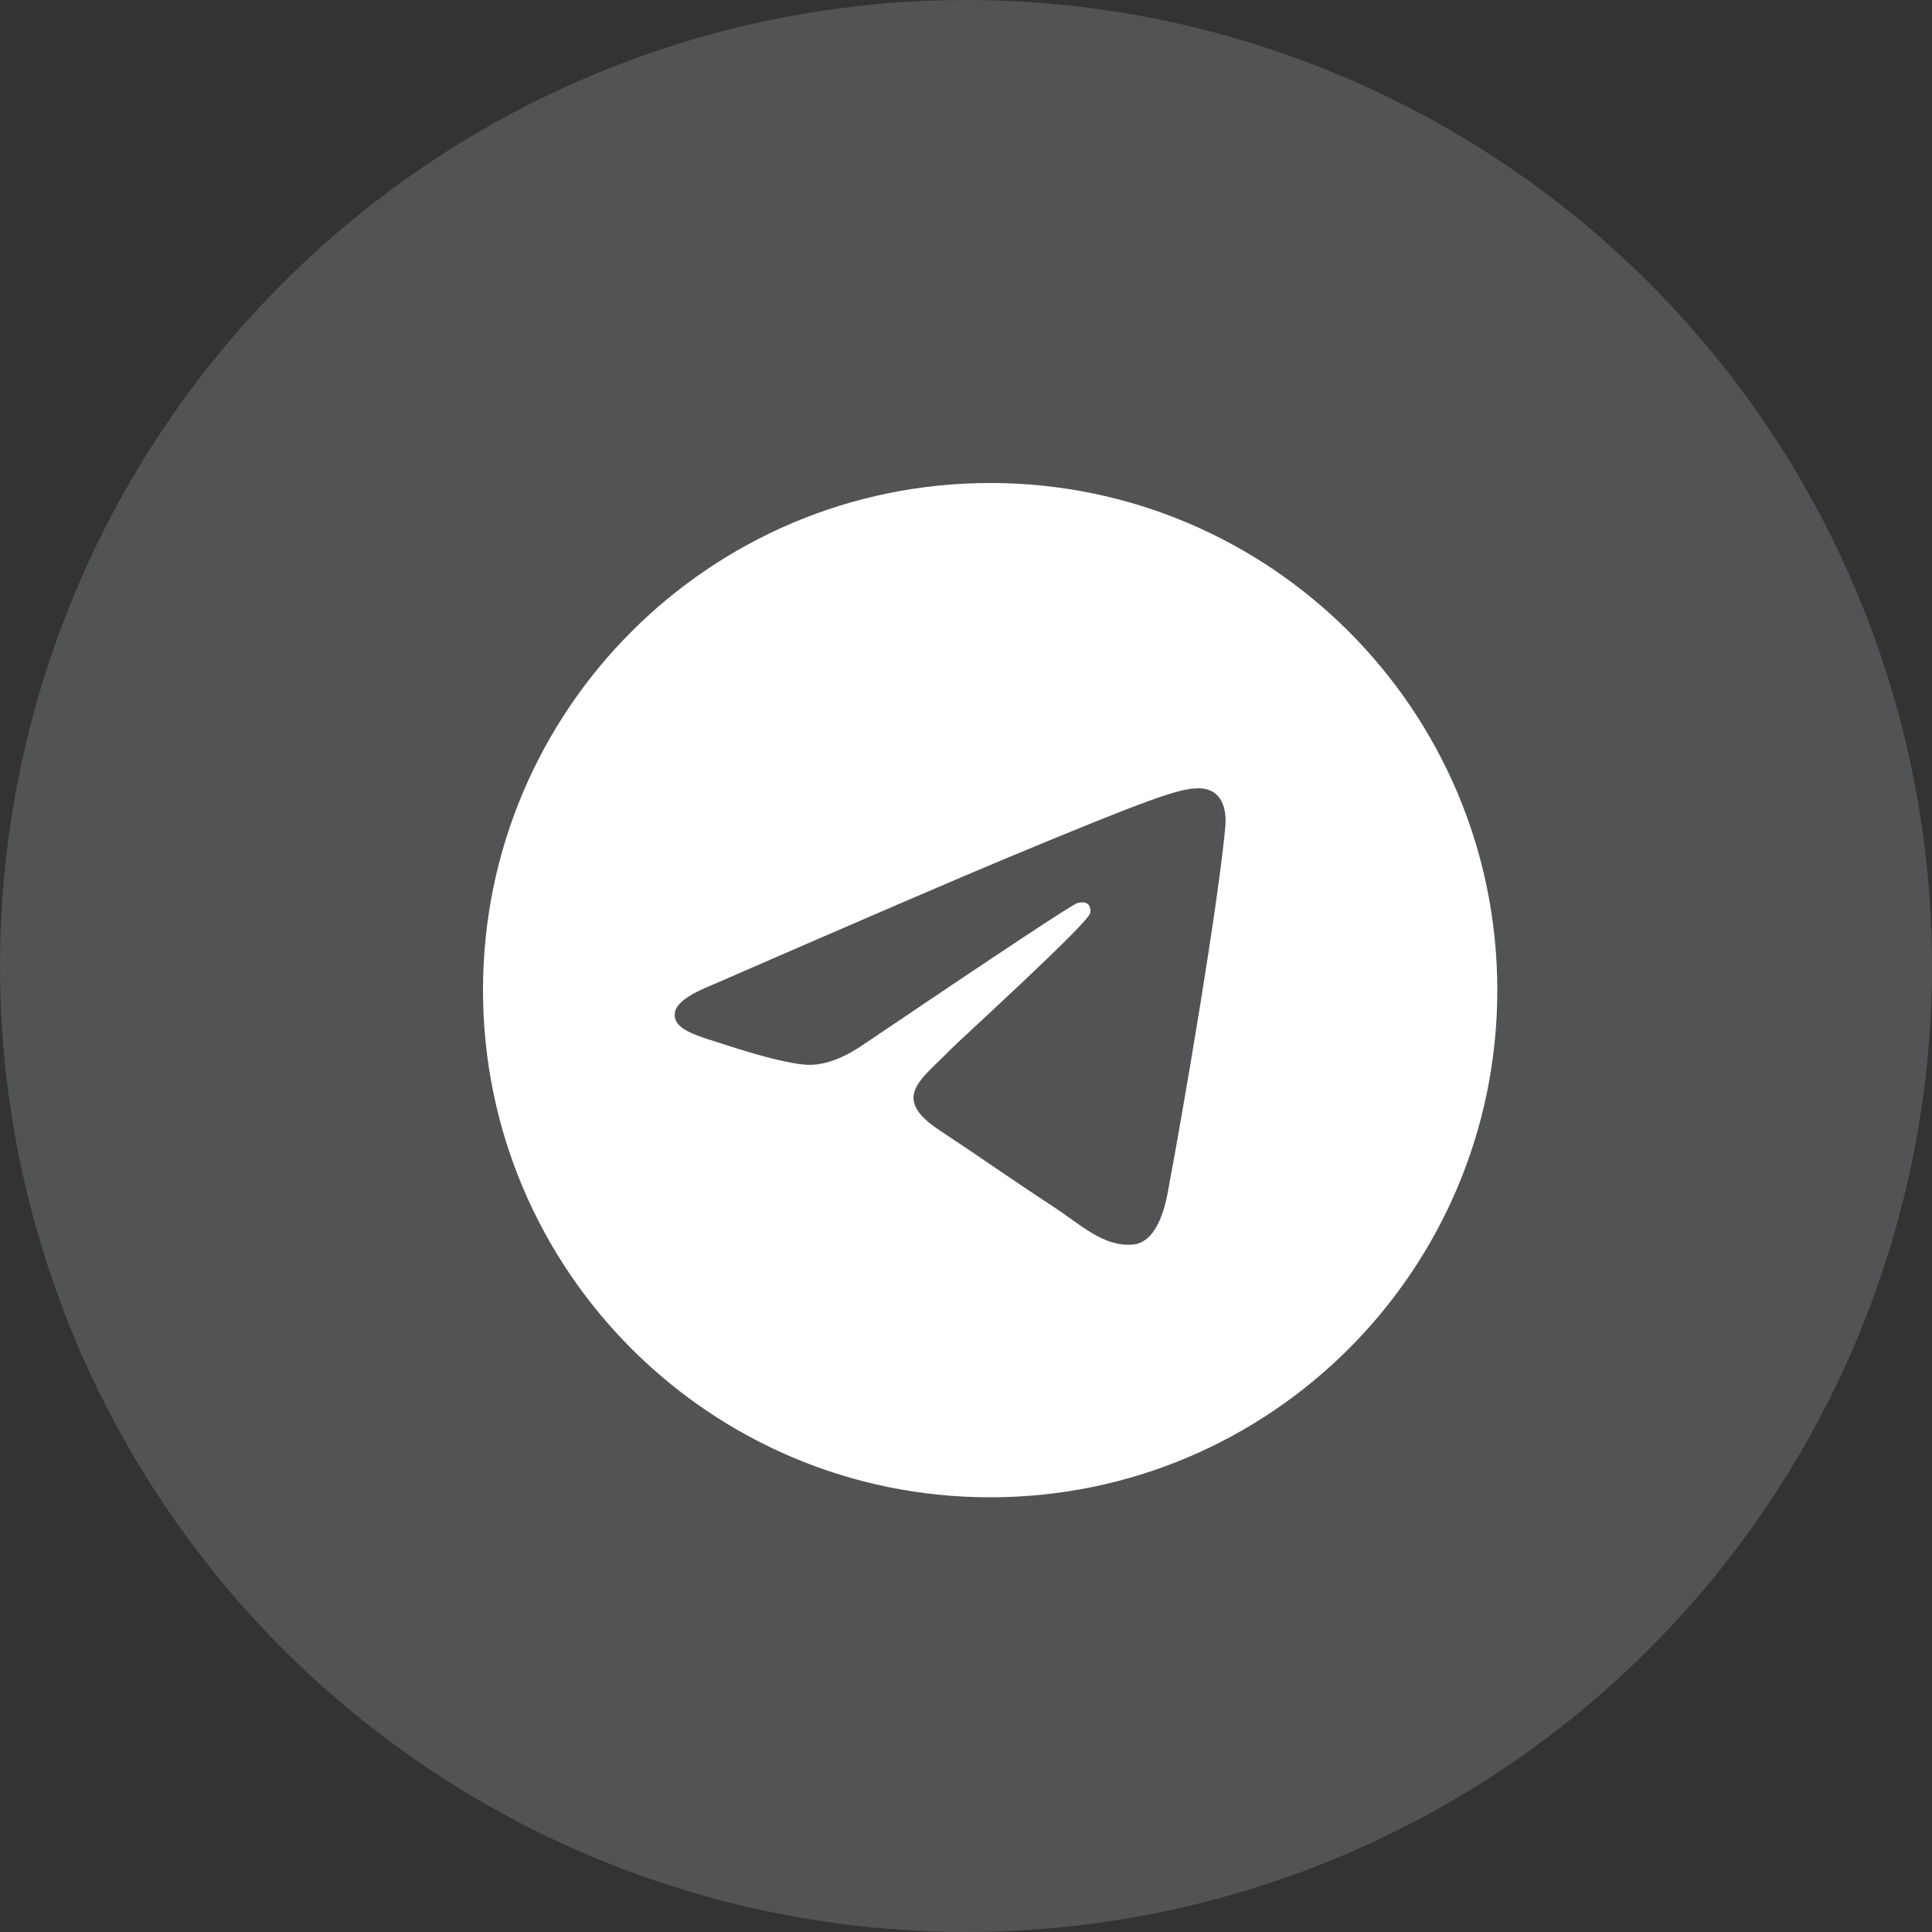
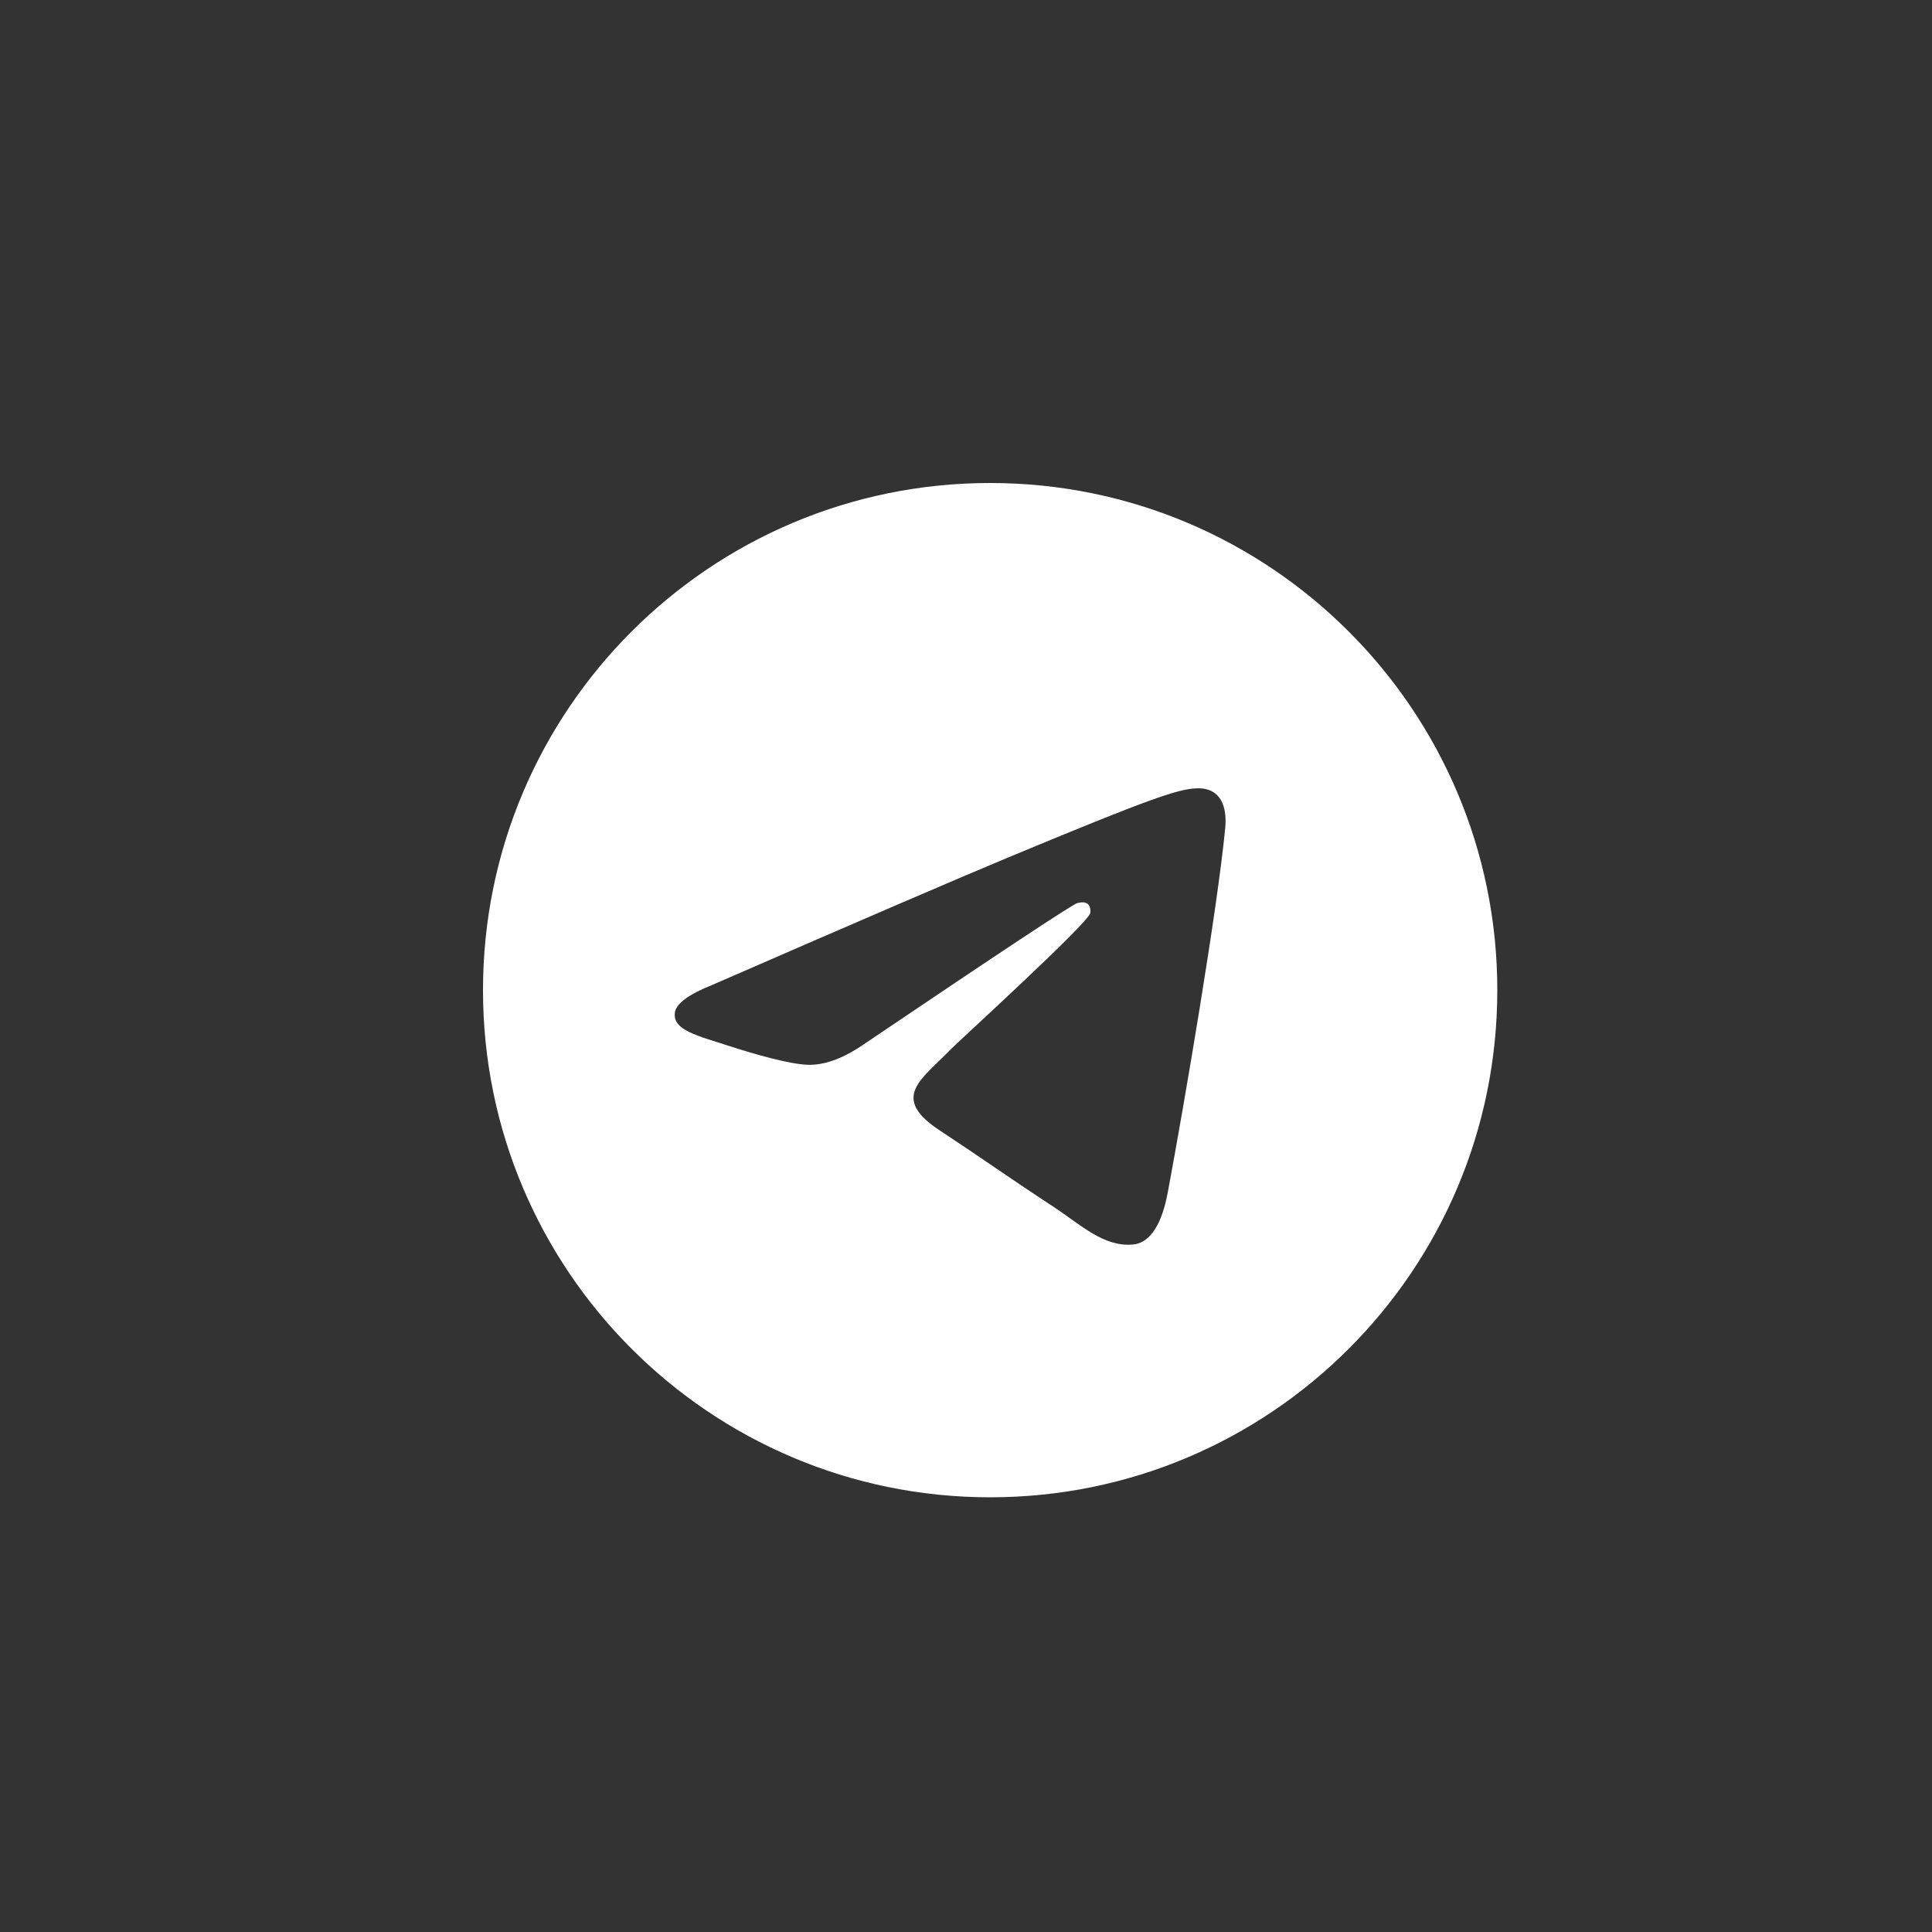
<svg xmlns="http://www.w3.org/2000/svg" width="40" height="40" viewBox="0 0 40 40" fill="none">
  <rect x="0" y="0" width="40" height="40" fill="#333333" stroke="none" />
-   <circle opacity="0.2" cx="20" cy="20" r="20" fill="#CFD2D9" />
  <g clip-path="url(#clip0_122_6)">
    <path fill-rule="evenodd" clip-rule="evenodd" d="M20.5 10C14.701 10 10 14.701 10 20.5C10 26.299 14.701 31 20.5 31C26.299 31 31 26.299 31 20.5C31 14.701 26.299 10 20.5 10ZM25.367 17.141C25.209 18.801 24.525 22.83 24.177 24.69C24.03 25.477 23.74 25.741 23.46 25.766C22.85 25.823 22.387 25.363 21.797 24.976C20.872 24.37 20.35 23.993 19.453 23.402C18.416 22.719 19.089 22.344 19.679 21.73C19.834 21.569 22.52 19.126 22.573 18.904C22.579 18.876 22.585 18.773 22.524 18.718C22.462 18.664 22.372 18.683 22.306 18.697C22.214 18.718 20.737 19.694 17.878 21.625C17.458 21.913 17.079 22.052 16.738 22.046C16.364 22.037 15.643 21.833 15.106 21.659C14.449 21.445 13.926 21.332 13.972 20.969C13.995 20.78 14.256 20.587 14.753 20.389C17.814 19.055 19.855 18.177 20.876 17.752C23.792 16.539 24.398 16.328 24.793 16.321C25.288 16.312 25.407 16.721 25.367 17.141Z" fill="white" />
  </g>
  <defs>
    <clipPath id="clip0_122_6">
      <rect width="21" height="21" fill="white" transform="translate(10 10)" />
    </clipPath>
  </defs>
</svg>